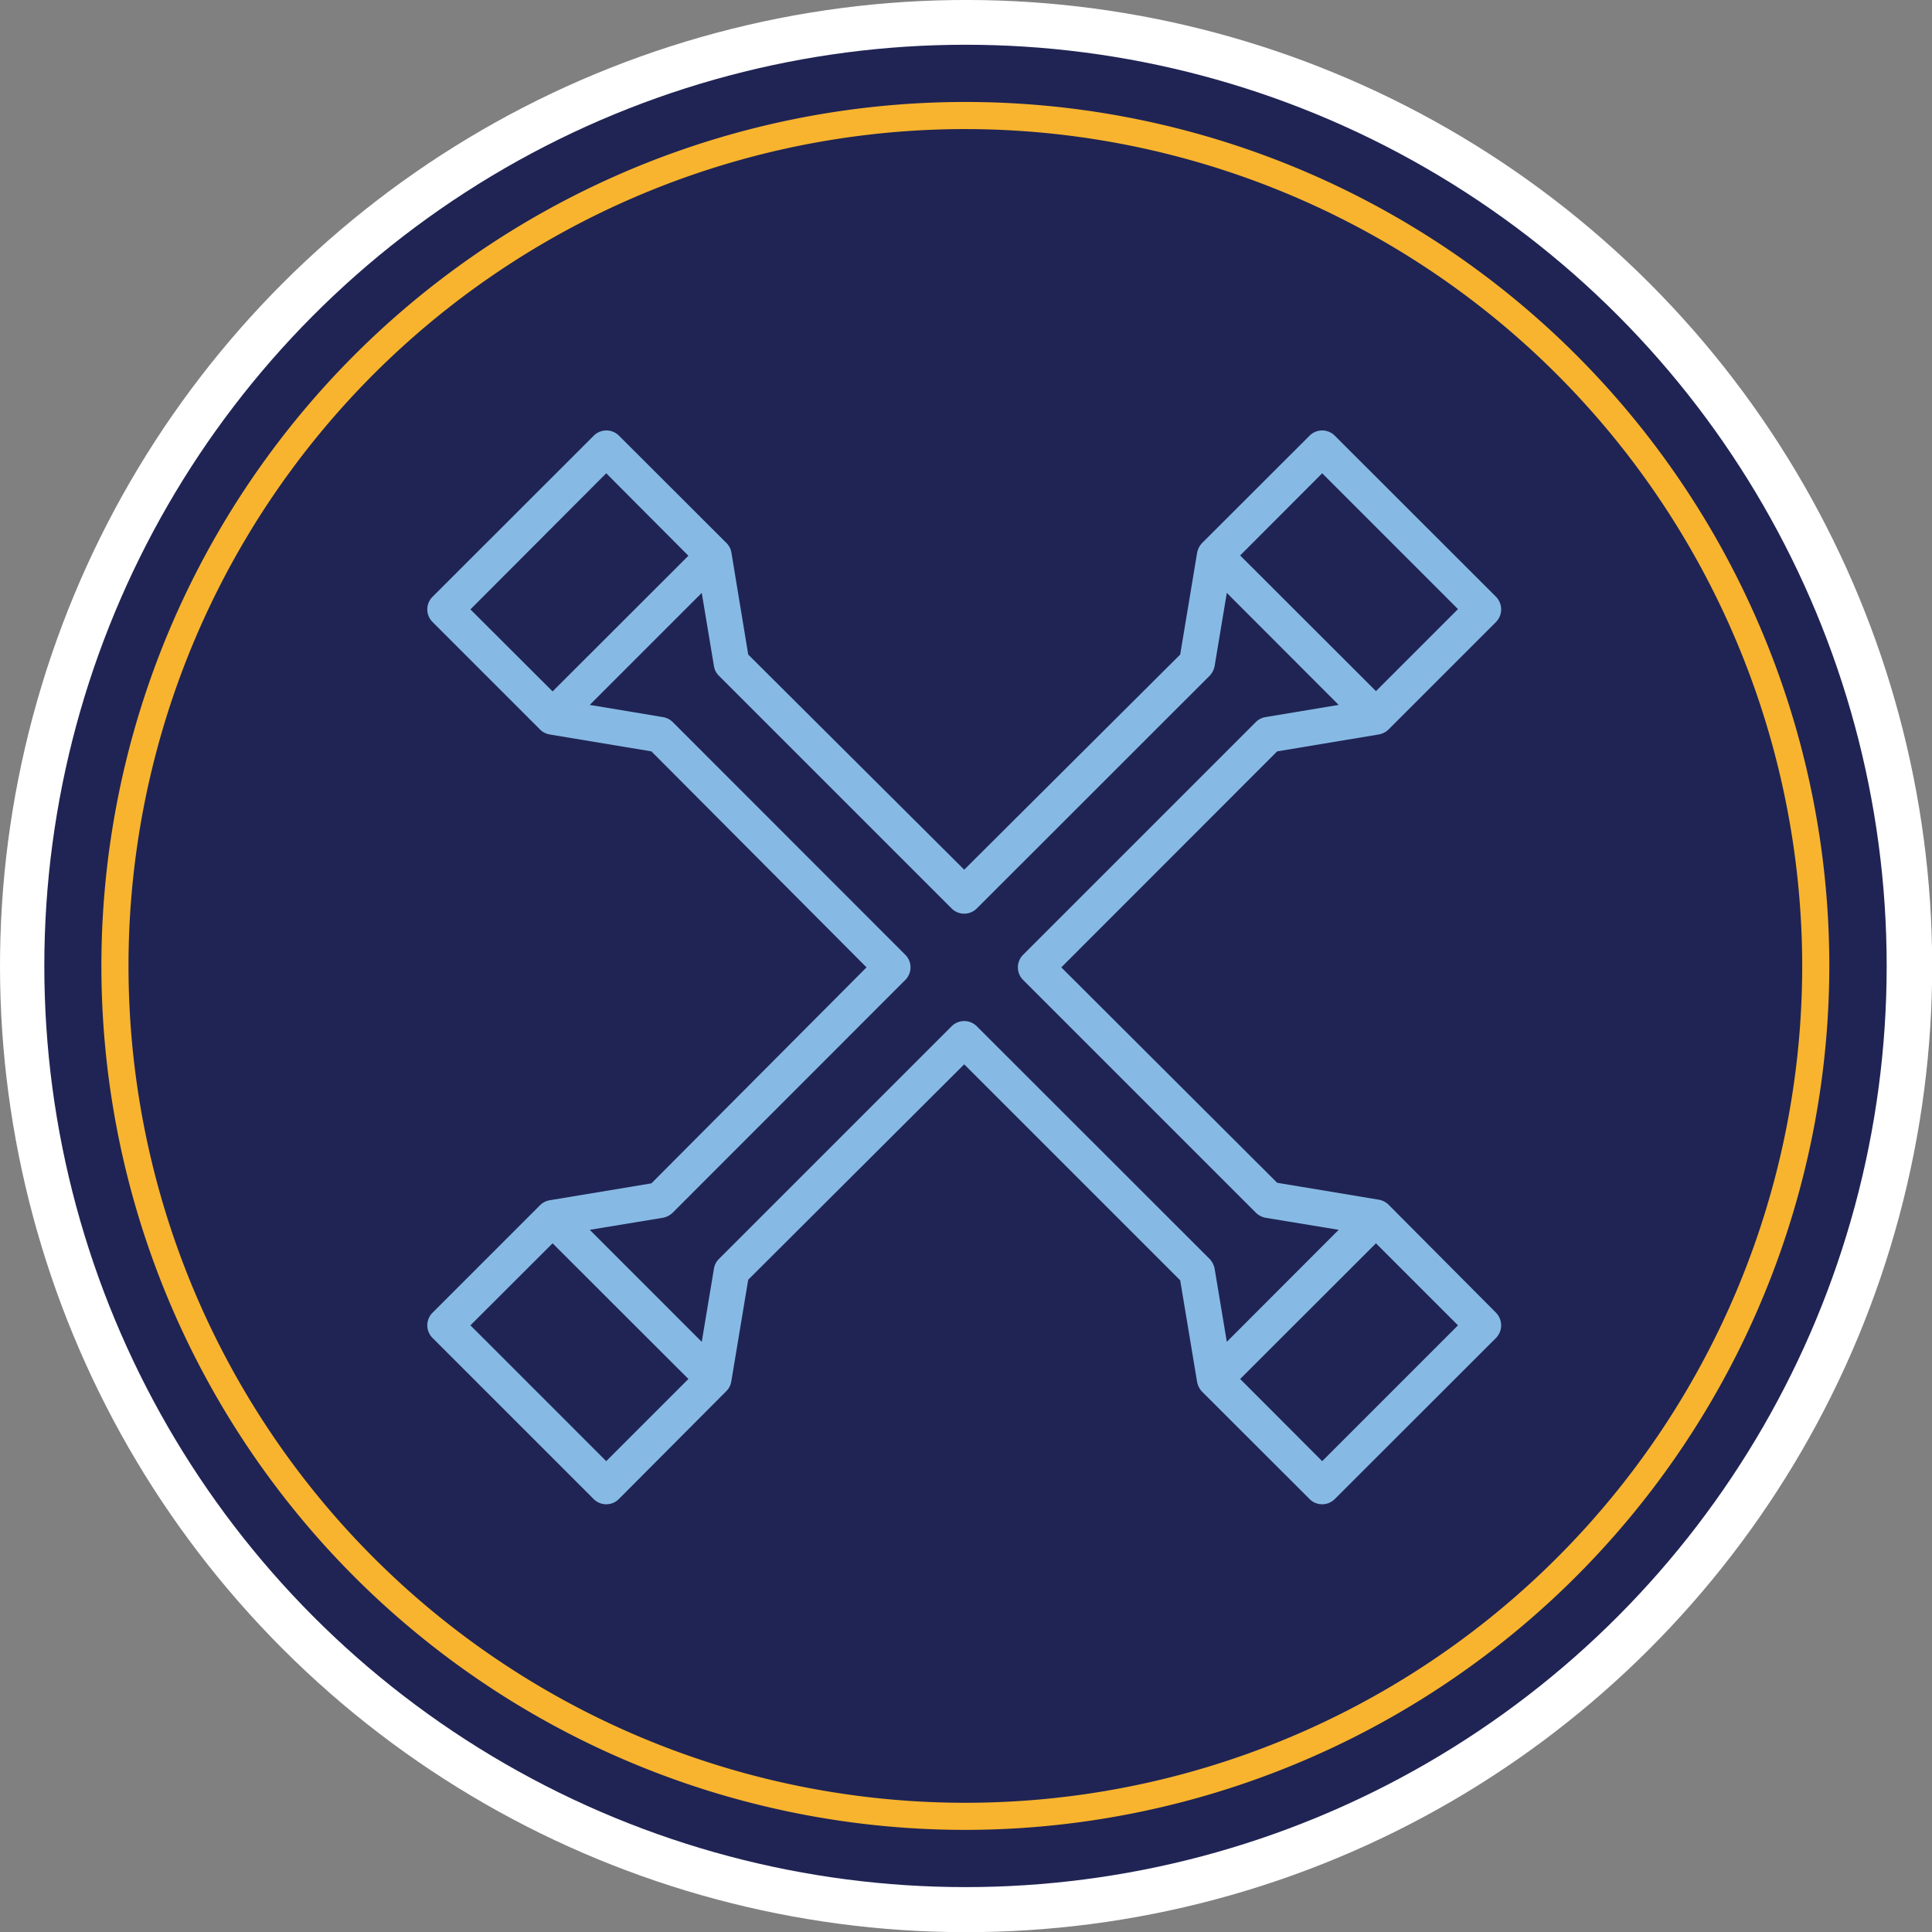
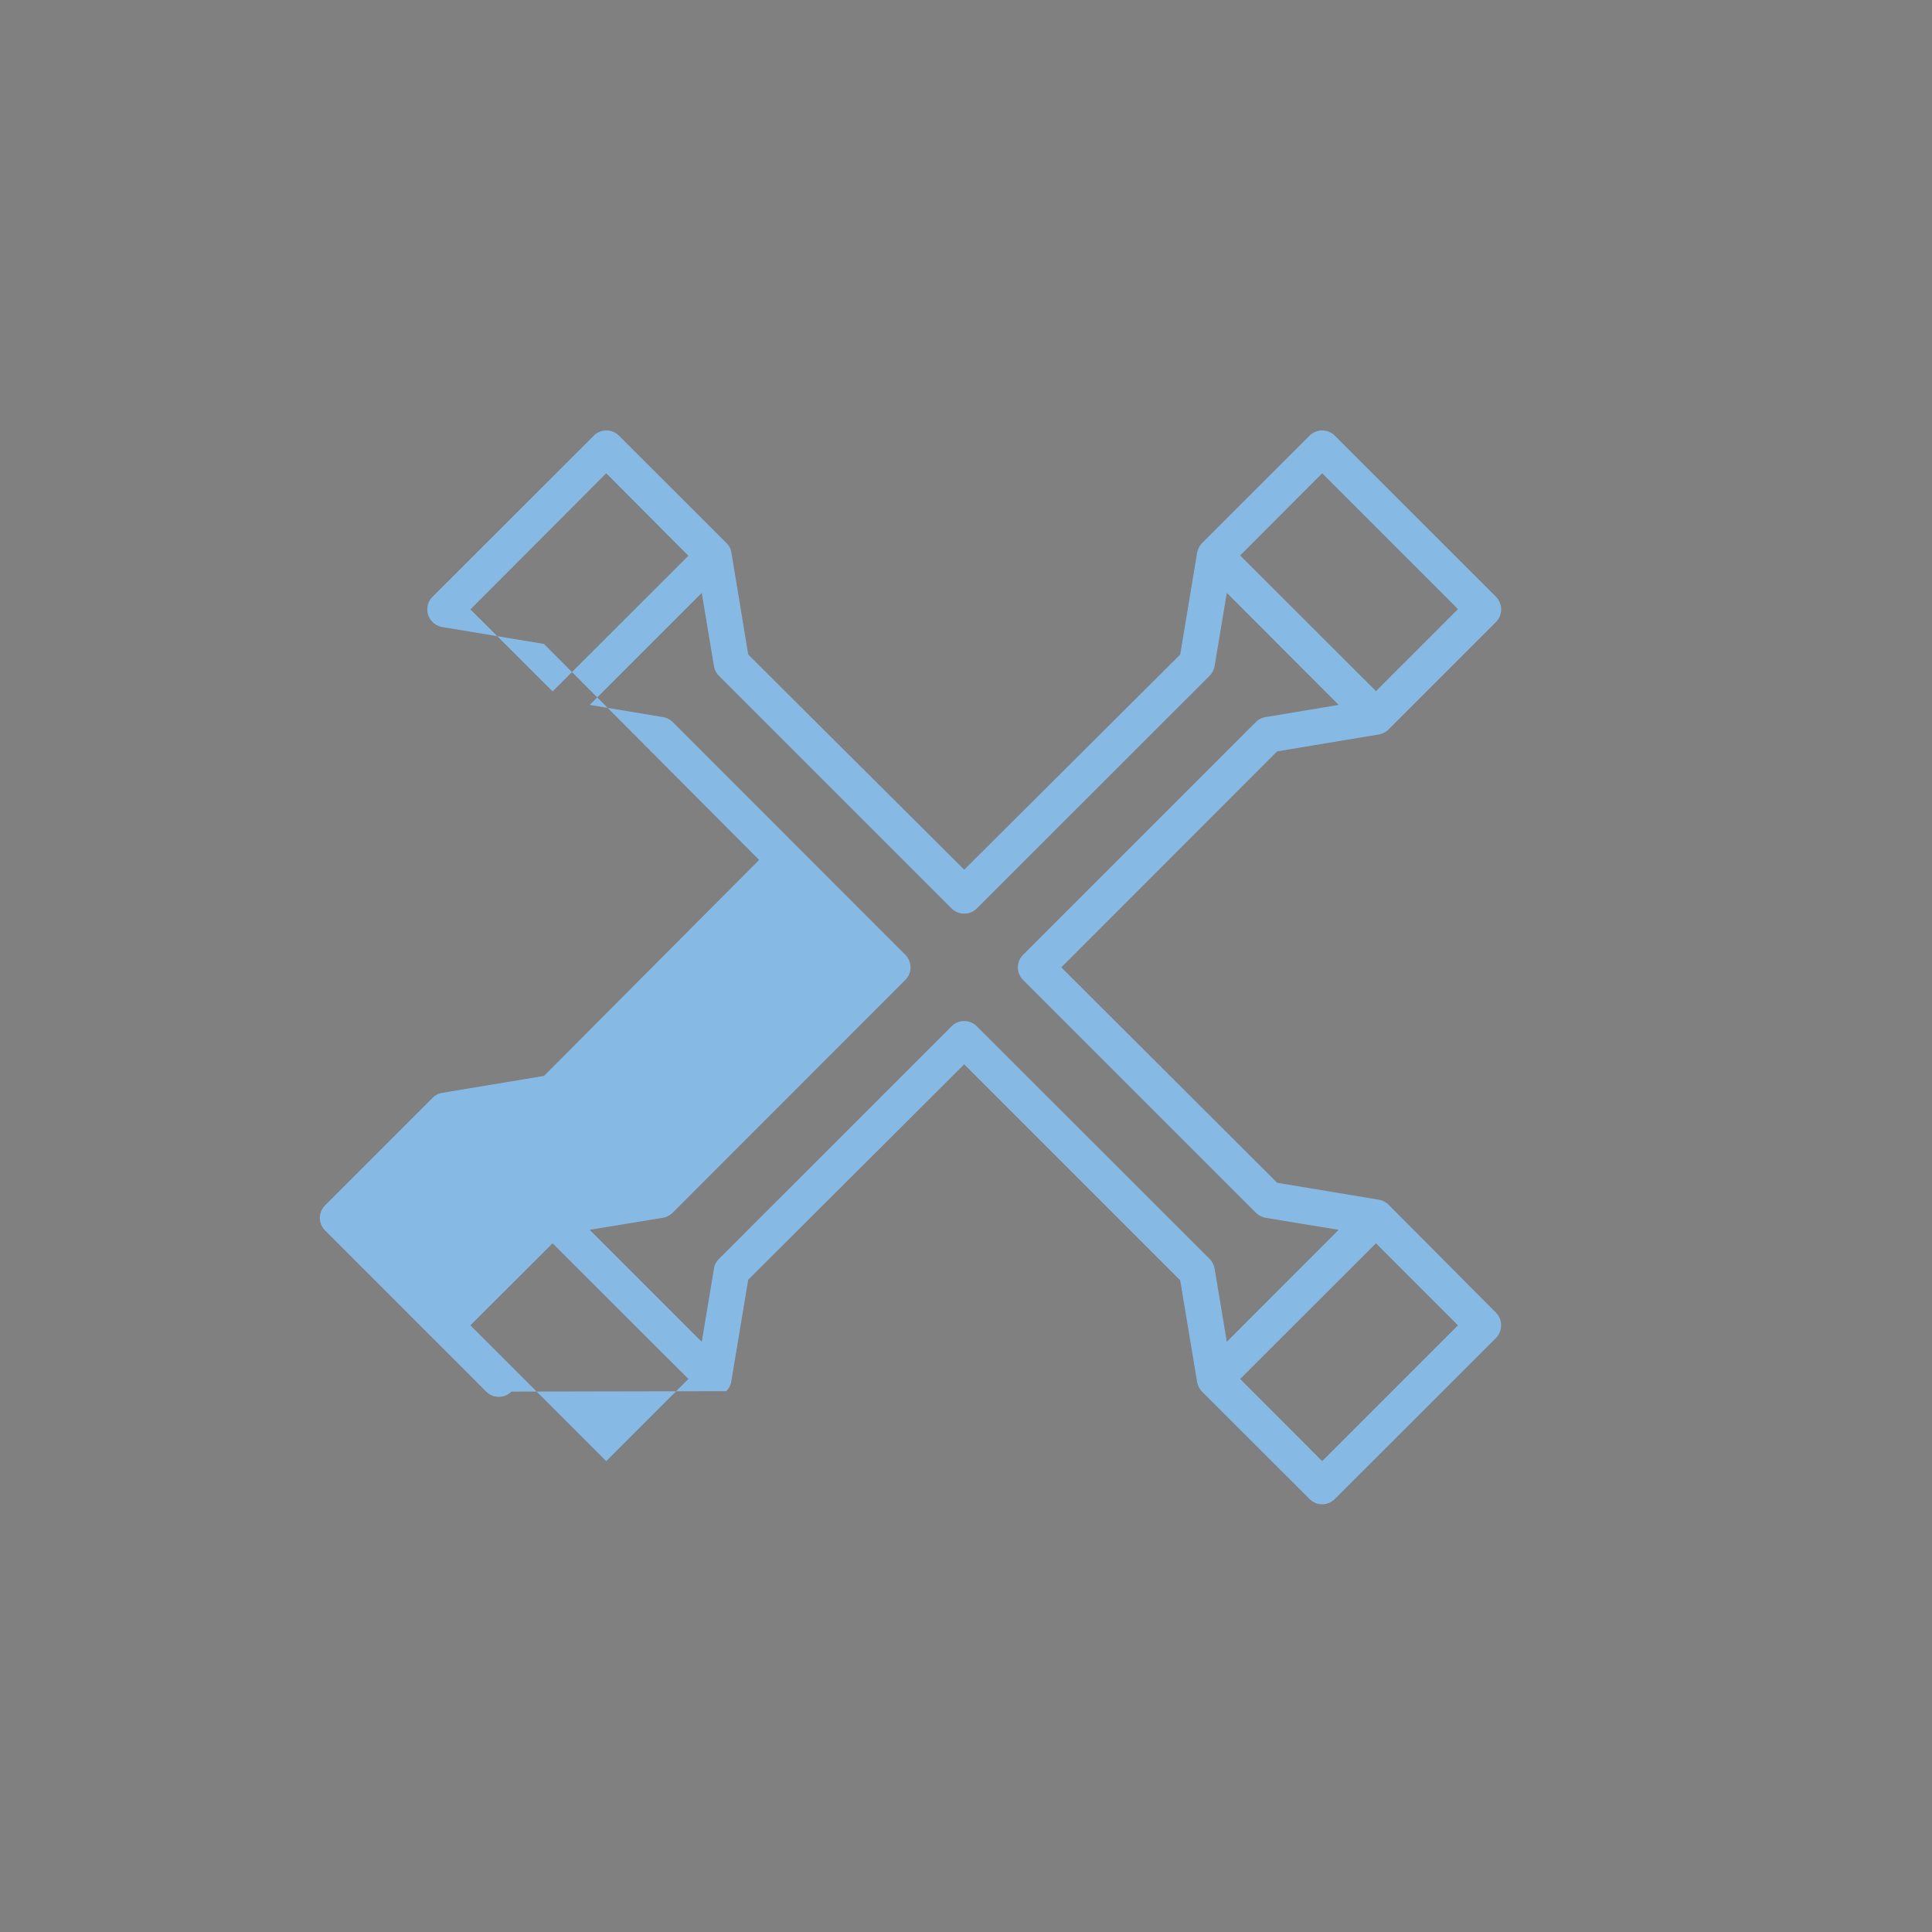
<svg xmlns="http://www.w3.org/2000/svg" viewBox="0 0 134.71 134.71">
  <rect x="0" y="0" width="134.71" height="134.71" fill="#808080" stroke="none" />
  <defs>
    <style>.cls-1{fill:#fff;}.cls-2{fill:#202454;}.cls-3{fill:#f8b42e;}.cls-4{fill:#86bae4;}</style>
  </defs>
  <g id="Layer_2" data-name="Layer 2">
    <g id="Layer_1-2" data-name="Layer 1">
-       <circle class="cls-1" cx="67.36" cy="67.36" r="67.36" transform="translate(-27.9 67.36) rotate(-45)" />
-       <circle class="cls-2" cx="67.32" cy="67.35" r="64.23" />
-       <path class="cls-3" d="M67.32,127.59a60.24,60.24,0,1,1,60.23-60.24A60.3,60.3,0,0,1,67.32,127.59ZM67.32,9a58.35,58.35,0,1,0,58.34,58.34A58.4,58.4,0,0,0,67.32,9Z" />
-       <path class="cls-4" d="M96.14,51.21a1.28,1.28,0,0,0,.68-.35l7.49-7.49a1.26,1.26,0,0,0,0-1.76L93.07,30.38a1.24,1.24,0,0,0-1.76,0l-7.49,7.48a1.35,1.35,0,0,0-.35.68l-1.18,7.1-15.06,15-15.06-15L51,38.54a1.21,1.21,0,0,0-.35-.68l-7.49-7.48a1.24,1.24,0,0,0-1.76,0L30.16,41.61a1.24,1.24,0,0,0,0,1.76l7.49,7.49a1.25,1.25,0,0,0,.67.35l7.1,1.18,15,15.06-15,15.06-7.1,1.18a1.25,1.25,0,0,0-.67.35l-7.49,7.49a1.24,1.24,0,0,0,0,1.76l11.23,11.23a1.24,1.24,0,0,0,1.76,0L50.64,97a1.21,1.21,0,0,0,.35-.68l1.18-7.09L67.23,74.21,82.29,89.27l1.18,7.09a1.35,1.35,0,0,0,.35.68l7.49,7.48a1.24,1.24,0,0,0,1.76,0l11.24-11.23a1.26,1.26,0,0,0,0-1.76L96.82,84a1.28,1.28,0,0,0-.68-.35l-7.09-1.18L74,67.45,89.05,52.39ZM92.19,33l9.47,9.47-5.72,5.72-9.47-9.46ZM32.8,42.49,42.27,33,48,38.75l-9.47,9.46Zm9.47,59.39L32.8,92.41l5.73-5.72L48,96.15Zm59.39-9.47-9.47,9.47-5.72-5.73,9.47-9.46ZM87.57,50.34,71.34,66.57a1.24,1.24,0,0,0,0,1.76L87.57,84.56a1.32,1.32,0,0,0,.67.35l5.1.84-7.8,7.81-.85-5.1a1.35,1.35,0,0,0-.35-.68L68.11,71.56a1.24,1.24,0,0,0-1.76,0L50.13,87.78a1.21,1.21,0,0,0-.35.68l-.85,5.1-7.81-7.81,5.1-.84a1.35,1.35,0,0,0,.68-.35L63.12,68.33a1.24,1.24,0,0,0,0-1.76L46.9,50.34a1.26,1.26,0,0,0-.68-.34l-5.1-.85,7.81-7.81.85,5.1a1.21,1.21,0,0,0,.35.68L66.35,63.34a1.24,1.24,0,0,0,1.76,0L84.34,47.12a1.35,1.35,0,0,0,.35-.68l.85-5.1,7.8,7.81-5.1.85a1.23,1.23,0,0,0-.67.34Z" />
+       <path class="cls-4" d="M96.14,51.21a1.28,1.28,0,0,0,.68-.35l7.49-7.49a1.26,1.26,0,0,0,0-1.76L93.07,30.38a1.24,1.24,0,0,0-1.76,0l-7.49,7.48a1.35,1.35,0,0,0-.35.68l-1.18,7.1-15.06,15-15.06-15L51,38.54a1.21,1.21,0,0,0-.35-.68l-7.49-7.48a1.24,1.24,0,0,0-1.76,0L30.16,41.61a1.24,1.24,0,0,0,0,1.76a1.25,1.25,0,0,0,.67.35l7.1,1.18,15,15.06-15,15.06-7.1,1.18a1.25,1.25,0,0,0-.67.35l-7.49,7.49a1.24,1.24,0,0,0,0,1.76l11.23,11.23a1.24,1.24,0,0,0,1.76,0L50.64,97a1.21,1.21,0,0,0,.35-.68l1.18-7.09L67.23,74.21,82.29,89.27l1.18,7.09a1.35,1.35,0,0,0,.35.68l7.49,7.48a1.24,1.24,0,0,0,1.76,0l11.24-11.23a1.26,1.26,0,0,0,0-1.76L96.82,84a1.28,1.28,0,0,0-.68-.35l-7.09-1.18L74,67.45,89.05,52.39ZM92.19,33l9.47,9.47-5.72,5.72-9.47-9.46ZM32.8,42.49,42.27,33,48,38.75l-9.47,9.46Zm9.47,59.39L32.8,92.41l5.73-5.72L48,96.15Zm59.39-9.47-9.47,9.47-5.72-5.73,9.47-9.46ZM87.57,50.34,71.34,66.57a1.24,1.24,0,0,0,0,1.76L87.57,84.56a1.32,1.32,0,0,0,.67.35l5.1.84-7.8,7.81-.85-5.1a1.35,1.35,0,0,0-.35-.68L68.11,71.56a1.24,1.24,0,0,0-1.76,0L50.13,87.78a1.21,1.21,0,0,0-.35.68l-.85,5.1-7.81-7.81,5.1-.84a1.35,1.35,0,0,0,.68-.35L63.12,68.33a1.24,1.24,0,0,0,0-1.76L46.9,50.34a1.26,1.26,0,0,0-.68-.34l-5.1-.85,7.81-7.81.85,5.1a1.21,1.21,0,0,0,.35.68L66.35,63.34a1.24,1.24,0,0,0,1.76,0L84.34,47.12a1.35,1.35,0,0,0,.35-.68l.85-5.1,7.8,7.81-5.1.85a1.23,1.23,0,0,0-.67.34Z" />
    </g>
  </g>
</svg>